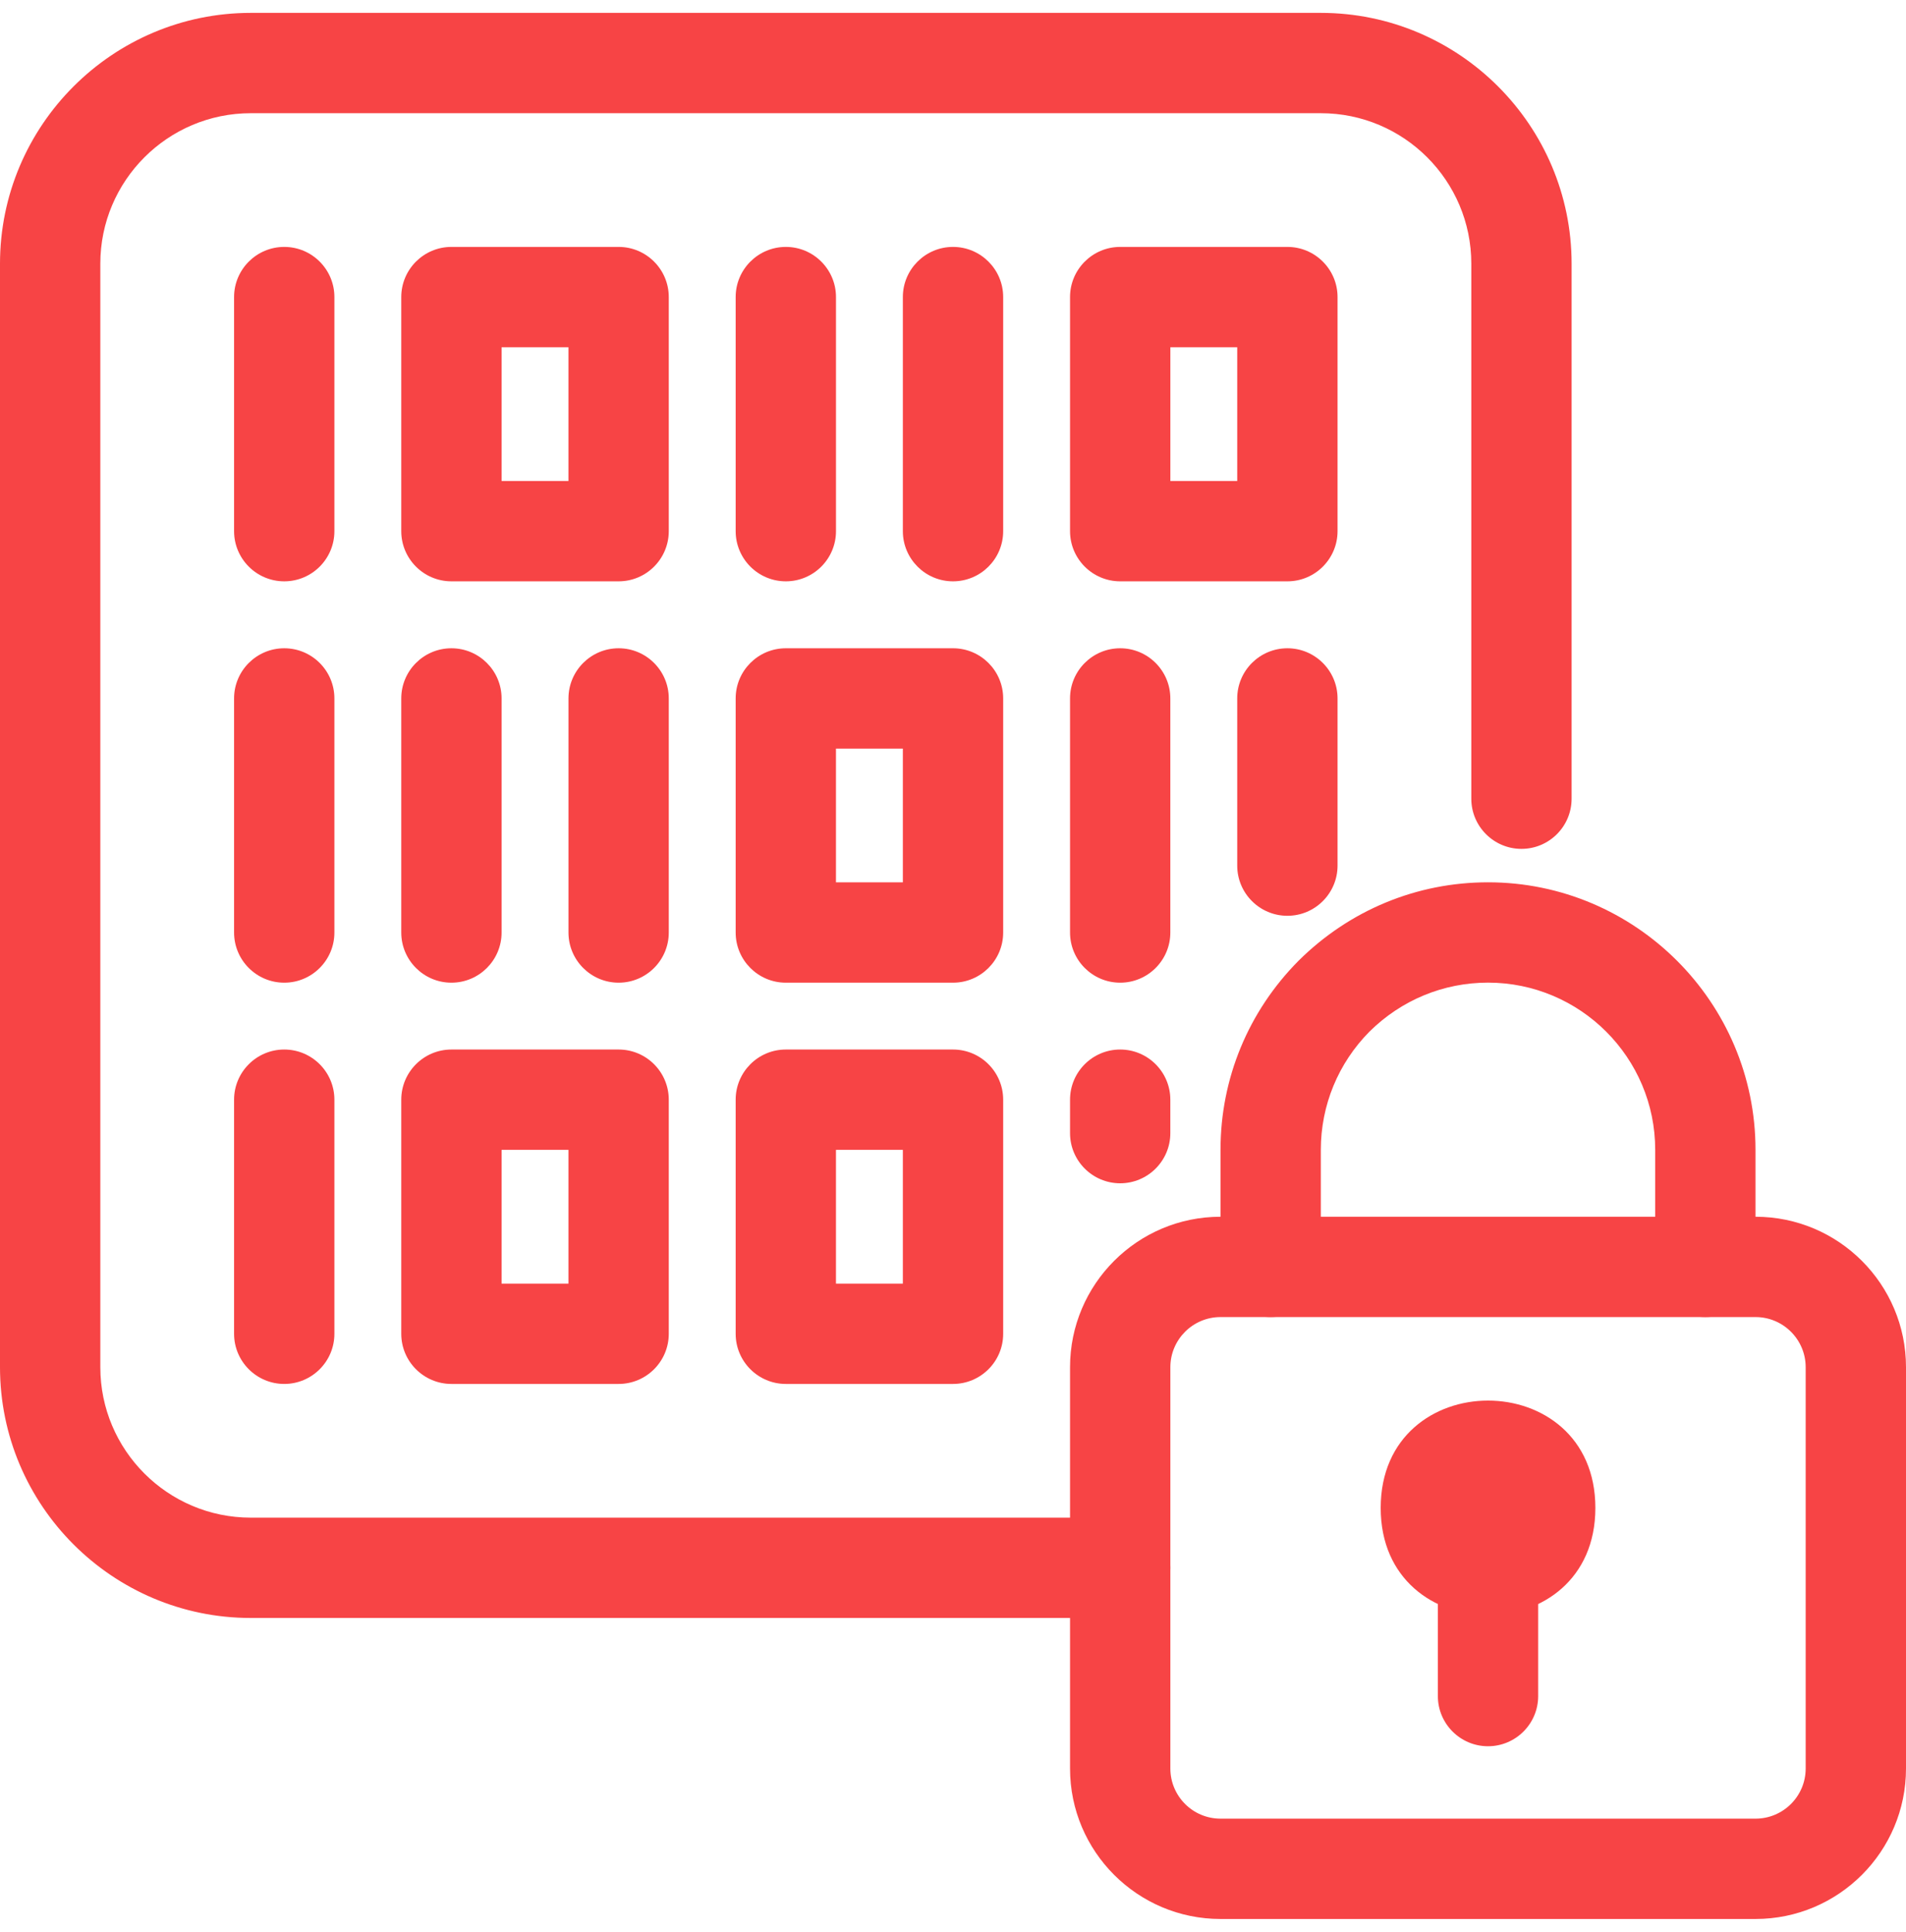
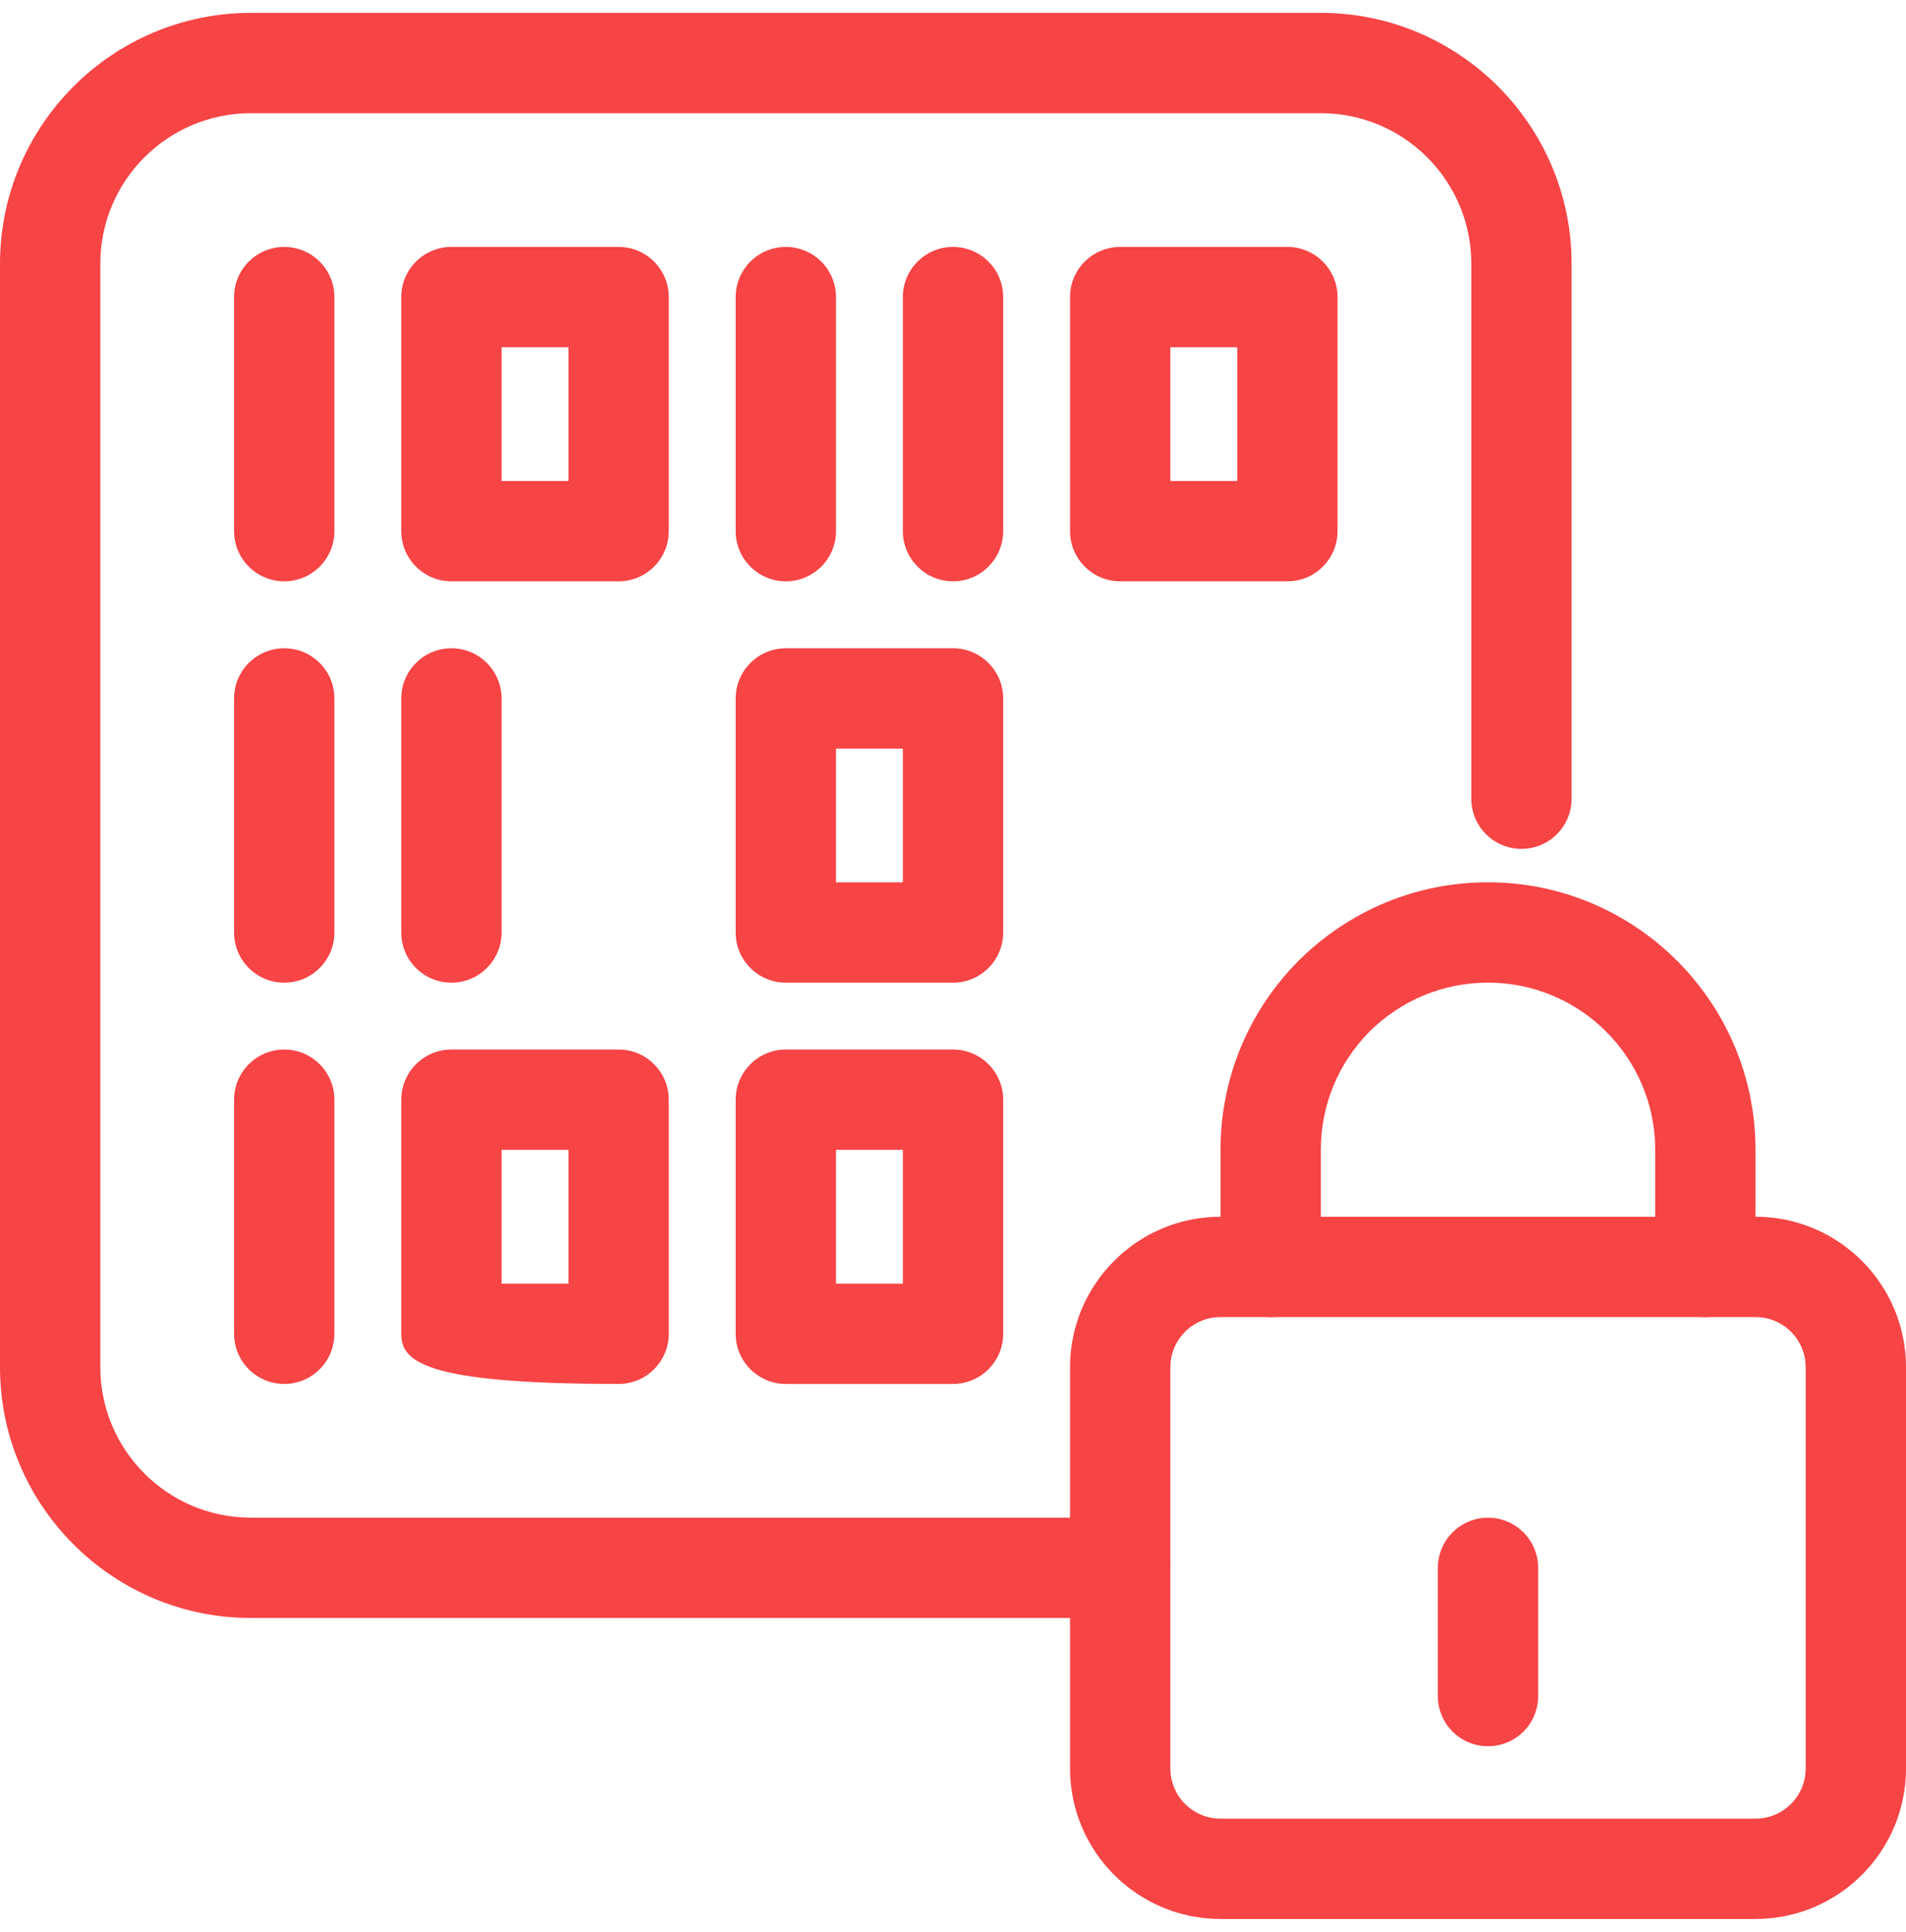
<svg xmlns="http://www.w3.org/2000/svg" width="74" height="75" viewBox="0 0 74 75" fill="none">
  <path d="M43.491 62.815H9.737C4.369 62.815 0 58.447 0 53.078V10.237C0 4.869 4.369 0.5 9.737 0.5H51.281C56.649 0.5 61.017 4.869 61.017 10.237V31.009C61.017 32.083 60.145 32.956 59.07 32.956C57.996 32.956 57.123 32.083 57.123 31.009V10.237C57.123 7.014 54.504 4.395 51.281 4.395H9.737C6.514 4.395 3.895 7.014 3.895 10.237V53.078C3.895 56.301 6.514 58.92 9.737 58.92H43.491C44.566 58.92 45.439 59.794 45.439 60.868C45.439 61.942 44.566 62.815 43.491 62.815Z" fill="#F74445" />
  <path d="M11.036 22.569C9.961 22.569 9.088 21.696 9.088 20.621V11.533C9.088 10.459 9.961 9.586 11.036 9.586C12.11 9.586 12.983 10.459 12.983 11.533V20.621C12.983 21.696 12.11 22.569 11.036 22.569Z" fill="#F74445" />
  <path d="M11.036 38.151C9.961 38.151 9.088 37.278 9.088 36.203V27.115C9.088 26.041 9.961 25.168 11.036 25.168C12.11 25.168 12.983 26.041 12.983 27.115V36.203C12.983 37.278 12.11 38.151 11.036 38.151Z" fill="#F74445" />
  <path d="M11.036 53.729C9.961 53.729 9.088 52.856 9.088 51.782V42.694C9.088 41.619 9.961 40.746 11.036 40.746C12.11 40.746 12.983 41.619 12.983 42.694V51.782C12.983 52.856 12.11 53.729 11.036 53.729Z" fill="#F74445" />
-   <path d="M43.491 45.939C42.417 45.939 41.544 45.066 41.544 43.992V42.694C41.544 41.619 42.417 40.746 43.491 40.746C44.565 40.746 45.438 41.619 45.438 42.694V43.992C45.438 45.066 44.565 45.939 43.491 45.939Z" fill="#F74445" />
  <path d="M17.526 38.151C16.452 38.151 15.579 37.278 15.579 36.203V27.115C15.579 26.041 16.452 25.168 17.526 25.168C18.601 25.168 19.474 26.041 19.474 27.115V36.203C19.474 37.278 18.601 38.151 17.526 38.151Z" fill="#F74445" />
-   <path d="M24.018 38.151C22.944 38.151 22.071 37.278 22.071 36.203V27.115C22.071 26.041 22.944 25.168 24.018 25.168C25.092 25.168 25.965 26.041 25.965 27.115V36.203C25.965 37.278 25.092 38.151 24.018 38.151Z" fill="#F74445" />
-   <path d="M43.491 38.151C42.417 38.151 41.544 37.278 41.544 36.203V27.115C41.544 26.041 42.417 25.168 43.491 25.168C44.565 25.168 45.438 26.041 45.438 27.115V36.203C45.438 37.278 44.565 38.151 43.491 38.151Z" fill="#F74445" />
-   <path d="M49.983 35.554C48.908 35.554 48.035 34.681 48.035 33.606V27.115C48.035 26.041 48.908 25.168 49.983 25.168C51.057 25.168 51.93 26.041 51.93 27.115V33.606C51.93 34.681 51.057 35.554 49.983 35.554Z" fill="#F74445" />
  <path d="M30.51 22.569C29.435 22.569 28.562 21.696 28.562 20.621V11.533C28.562 10.459 29.435 9.586 30.51 9.586C31.584 9.586 32.457 10.459 32.457 11.533V20.621C32.457 21.696 31.584 22.569 30.51 22.569Z" fill="#F74445" />
  <path d="M37 22.569C35.926 22.569 35.053 21.696 35.053 20.621V11.533C35.053 10.459 35.926 9.586 37 9.586C38.075 9.586 38.948 10.459 38.948 11.533V20.621C38.948 21.696 38.075 22.569 37 22.569Z" fill="#F74445" />
  <path d="M24.018 22.569H17.527C16.452 22.569 15.579 21.696 15.579 20.621V11.533C15.579 10.459 16.452 9.586 17.527 9.586H24.018C25.092 9.586 25.965 10.459 25.965 11.533V20.621C25.965 21.696 25.092 22.569 24.018 22.569ZM19.474 18.674H22.07V13.481H19.474V18.674Z" fill="#F74445" />
  <path d="M37 38.151H30.509C29.435 38.151 28.562 37.278 28.562 36.203V27.115C28.562 26.041 29.435 25.168 30.509 25.168H37C38.075 25.168 38.948 26.041 38.948 27.115V36.203C38.948 37.278 38.075 38.151 37 38.151ZM32.456 34.256H35.053V29.063H32.456V34.256Z" fill="#F74445" />
-   <path d="M24.018 53.729H17.527C16.452 53.729 15.579 52.856 15.579 51.782V42.694C15.579 41.619 16.452 40.746 17.527 40.746H24.018C25.092 40.746 25.965 41.619 25.965 42.694V51.782C25.965 52.856 25.092 53.729 24.018 53.729ZM19.474 49.834H22.07V44.641H19.474V49.834Z" fill="#F74445" />
+   <path d="M24.018 53.729C16.452 53.729 15.579 52.856 15.579 51.782V42.694C15.579 41.619 16.452 40.746 17.527 40.746H24.018C25.092 40.746 25.965 41.619 25.965 42.694V51.782C25.965 52.856 25.092 53.729 24.018 53.729ZM19.474 49.834H22.07V44.641H19.474V49.834Z" fill="#F74445" />
  <path d="M37 53.729H30.509C29.435 53.729 28.562 52.856 28.562 51.782V42.694C28.562 41.619 29.435 40.746 30.509 40.746H37C38.075 40.746 38.948 41.619 38.948 42.694V51.782C38.948 52.856 38.075 53.729 37 53.729ZM32.456 49.834H35.053V44.641H32.456V49.834Z" fill="#F74445" />
  <path d="M49.983 22.569H43.492C42.417 22.569 41.544 21.696 41.544 20.621V11.533C41.544 10.459 42.417 9.586 43.492 9.586H49.983C51.057 9.586 51.93 10.459 51.93 11.533V20.621C51.93 21.696 51.057 22.569 49.983 22.569ZM45.439 18.674H48.035V13.481H45.439V18.674Z" fill="#F74445" />
  <path d="M68.158 74.501H47.386C44.163 74.501 41.544 71.882 41.544 68.659V53.08C41.544 49.857 44.163 47.238 47.386 47.238H68.158C71.381 47.238 74 49.857 74 53.08V68.659C74 71.882 71.381 74.501 68.158 74.501ZM47.386 51.133C46.312 51.133 45.439 52.006 45.439 53.08V68.659C45.439 69.734 46.312 70.606 47.386 70.606H68.158C69.232 70.606 70.105 69.734 70.105 68.659V53.08C70.105 52.006 69.232 51.133 68.158 51.133H47.386Z" fill="#F74445" />
  <path d="M66.21 51.131C65.136 51.131 64.263 50.258 64.263 49.184V44.64C64.263 41.06 61.352 38.149 57.772 38.149C56.042 38.149 54.409 38.824 53.169 40.051C51.956 41.277 51.281 42.91 51.281 44.64V49.184C51.281 50.258 50.407 51.131 49.333 51.131C48.259 51.131 47.386 50.258 47.386 49.184V44.64C47.386 41.875 48.463 39.268 50.417 37.298C52.4 35.331 55.01 34.254 57.772 34.254C63.497 34.254 68.157 38.915 68.157 44.64V49.184C68.157 50.258 67.285 51.131 66.21 51.131Z" fill="#F74445" />
-   <path d="M61.94 58.542C61.94 64.096 53.605 64.096 53.605 58.542C53.605 52.986 61.94 52.986 61.94 58.542Z" fill="#F74445" />
  <path d="M57.772 67.795C56.698 67.795 55.825 66.922 55.825 65.848V60.869C55.825 59.795 56.698 58.922 57.772 58.922C58.846 58.922 59.719 59.795 59.719 60.869V65.848C59.719 66.922 58.846 67.795 57.772 67.795Z" fill="#F74445" />
</svg>